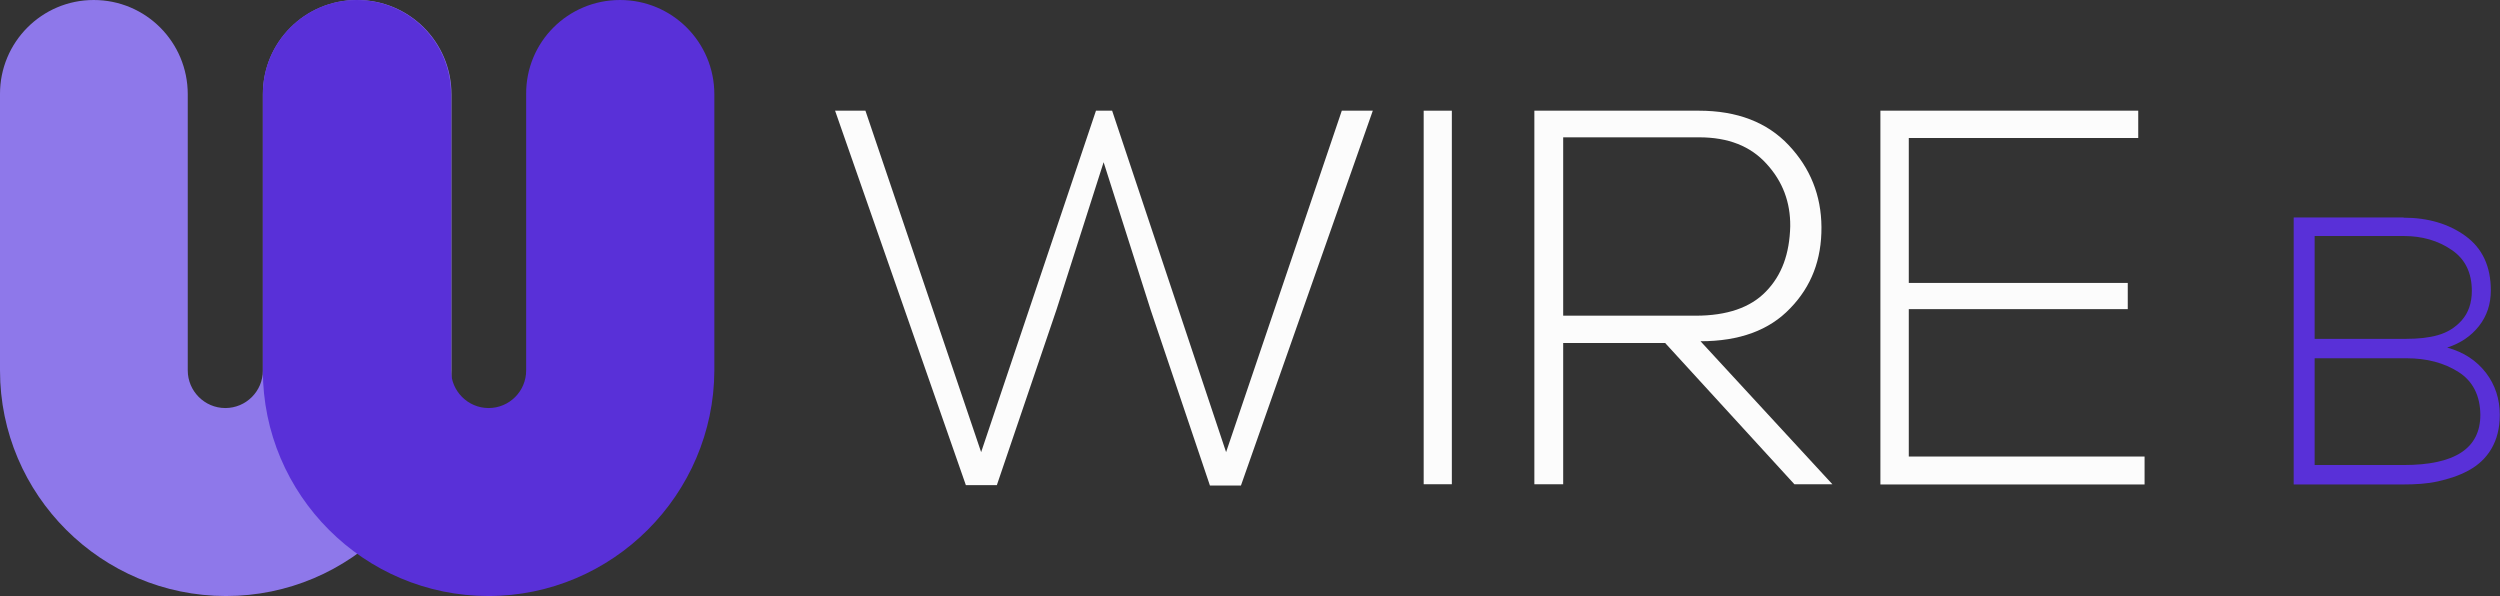
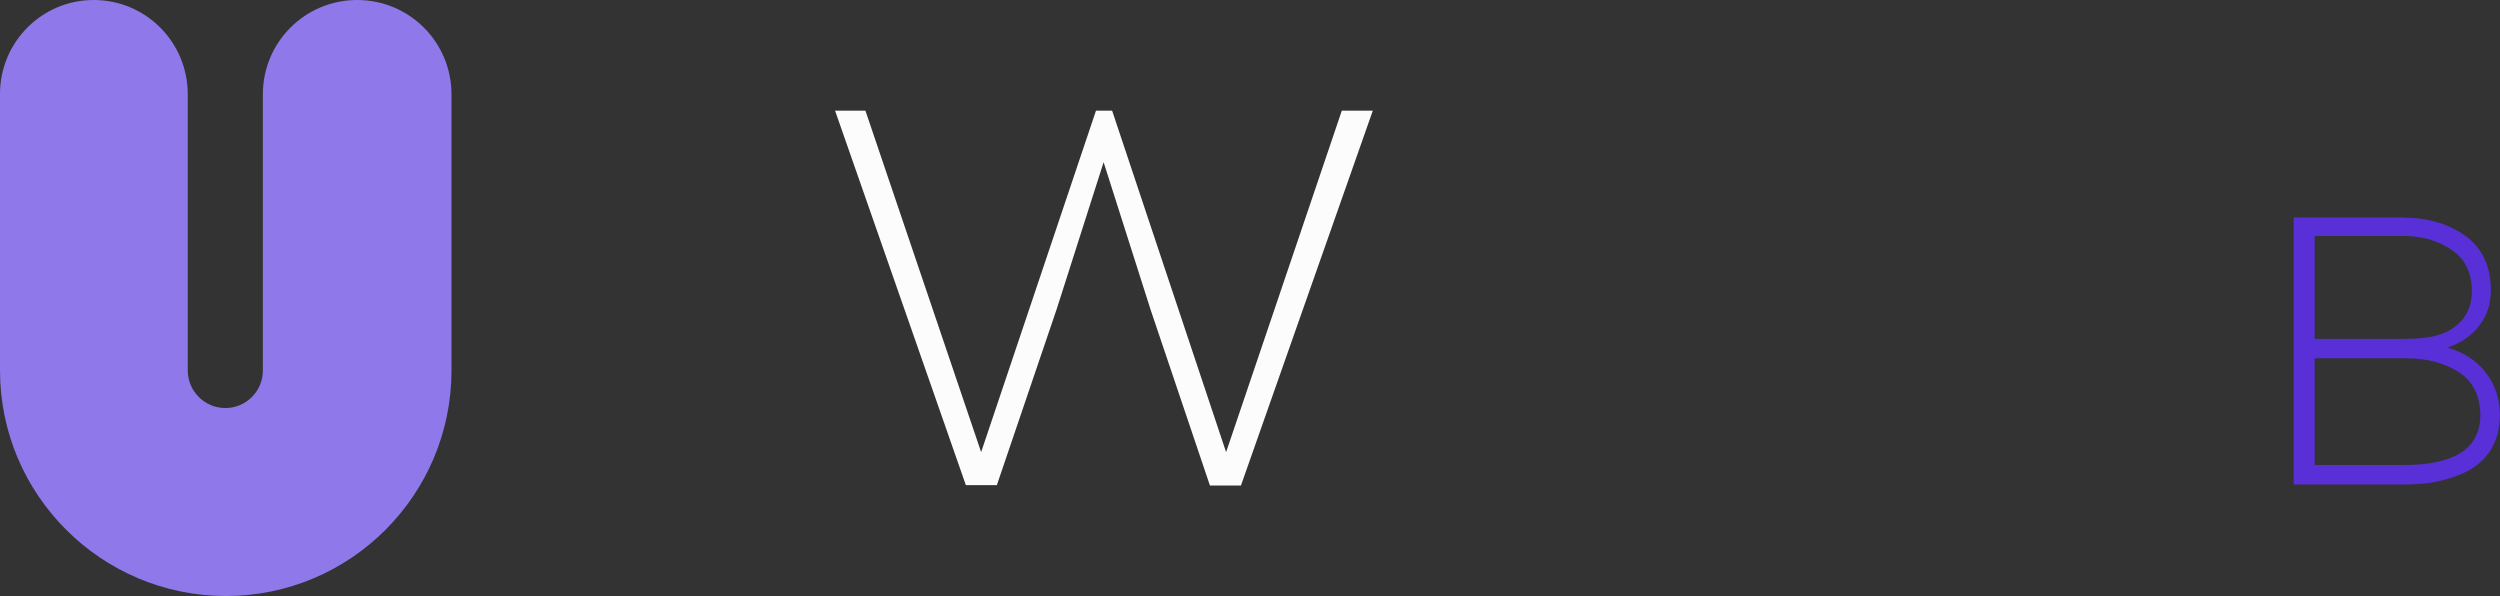
<svg xmlns="http://www.w3.org/2000/svg" version="1.1" id="Calque_1" x="0px" y="0px" viewBox="0 0 1145.1 273" style="enable-background:new 0 0 1145.1 273;" xml:space="preserve">
  <rect x="0" y="0" width="1145.1" height="273" fill="#333333" stroke="none" />
  <style type="text/css">
	.st0{fill:#8E78EA;}
	.st1{fill:#5930D8;}
	.st2{fill:#FCFCFC;}
</style>
  <g>
    <g>
      <path class="st0" d="M42.9,0C66.8,0,86,19.3,86,43.2v126.5c0,9.4,7.7,17.2,17.2,17.2s17.2-7.7,17.2-17.2V43.2    c0-23.9,19.3-43.2,43.2-43.2s43.2,19.3,43.2,43.2v126.5c0,57-46.3,103.3-103.3,103.3S0,226.7,0,169.7V43.2    C-0.1,19.3,19.2,0,42.9,0z" />
    </g>
    <g>
-       <path class="st1" d="M163.4,0c23.9,0,43.2,19.3,43.2,43.2v126.5c0,9.4,7.7,17.2,17.2,17.2s17.2-7.7,17.2-17.2V43.2    C240.8,19.3,260.1,0,284,0s43.2,19.3,43.2,43.2v126.5C327,226.5,280.6,273,223.7,273s-103.3-46.3-103.3-103.3V43.2    C120.3,19.3,139.6,0,163.4,0z" />
-     </g>
+       </g>
  </g>
  <g>
    <g>
      <path class="st2" d="M449.4,207.1L502,50.7h7.4l52.2,156.4l53-156.4h14.2l-60.4,171.7h-14.2l-27.1-80.3l-21.6-67.8L484,141.6    l-27.4,80.6h-14.2L382.5,50.7h13.9L449.4,207.1z" />
-       <path class="st2" d="M665,221.8h-12.9V50.7H665V221.8z" />
-       <path class="st2" d="M778.9,156.3l60.4,65.5h-17.4l-59.2-64.7H716v64.7h-13.2V50.7h75.3c17.6,0,31.3,5.3,41.2,15.8    c9.9,10.5,14.9,23,15,37.5c0.1,14.9-4.6,27.2-14.3,37.2C810.4,151.3,796.7,156.3,778.9,156.3z M716,62.9v81.7h60.7    c14.3,0,25.1-3.7,32.2-11.1c7.2-7.4,10.8-17.2,11.1-29.9c0.1-10.9-3.4-20.4-10.8-28.5c-7.4-8.2-17.6-12.2-31-12.2H716z" />
-       <path class="st2" d="M874.3,63.2v66.4h100.3v12H874.3v67.5h108v12.8h-121V50.7h118.1v12.5H874.3z" />
    </g>
    <g>
      <path class="st1" d="M1100.8,99.7c11.3,0,20.8,2.8,28.5,8.4s11.6,13.9,11.6,24.9c0,6.3-1.8,11.7-5.4,16.3    c-3.6,4.6-8.4,7.9-14.6,9.9c7.6,2.1,13.4,5.9,17.8,11.6c4.2,5.5,6.3,12,6.3,19.2c0,6.1-1.3,11.2-3.8,15.5    c-2.5,4.3-6.1,7.6-10.5,10s-9.2,3.9-14.1,5c-4.9,1.1-10.3,1.4-15.9,1.4h-50.1V99.6h50.3V99.7z M1060.2,107.8v47.4h42    c5.5,0,10.3-0.5,14.5-1.7c4.2-1.2,7.9-3.4,10.9-6.8c3-3.4,4.6-7.9,4.6-13.4c0-8.3-3-14.6-9.2-18.8c-6.2-4.3-13.6-6.4-22-6.4h-40.8    V107.8z M1060.2,164.1V213h40.8c23.4,0,35.1-7.6,35.1-23c-0.1-8.8-3.4-15.4-10-19.6c-6.6-4.2-14.5-6.3-23.8-6.3H1060.2z" />
    </g>
  </g>
</svg>